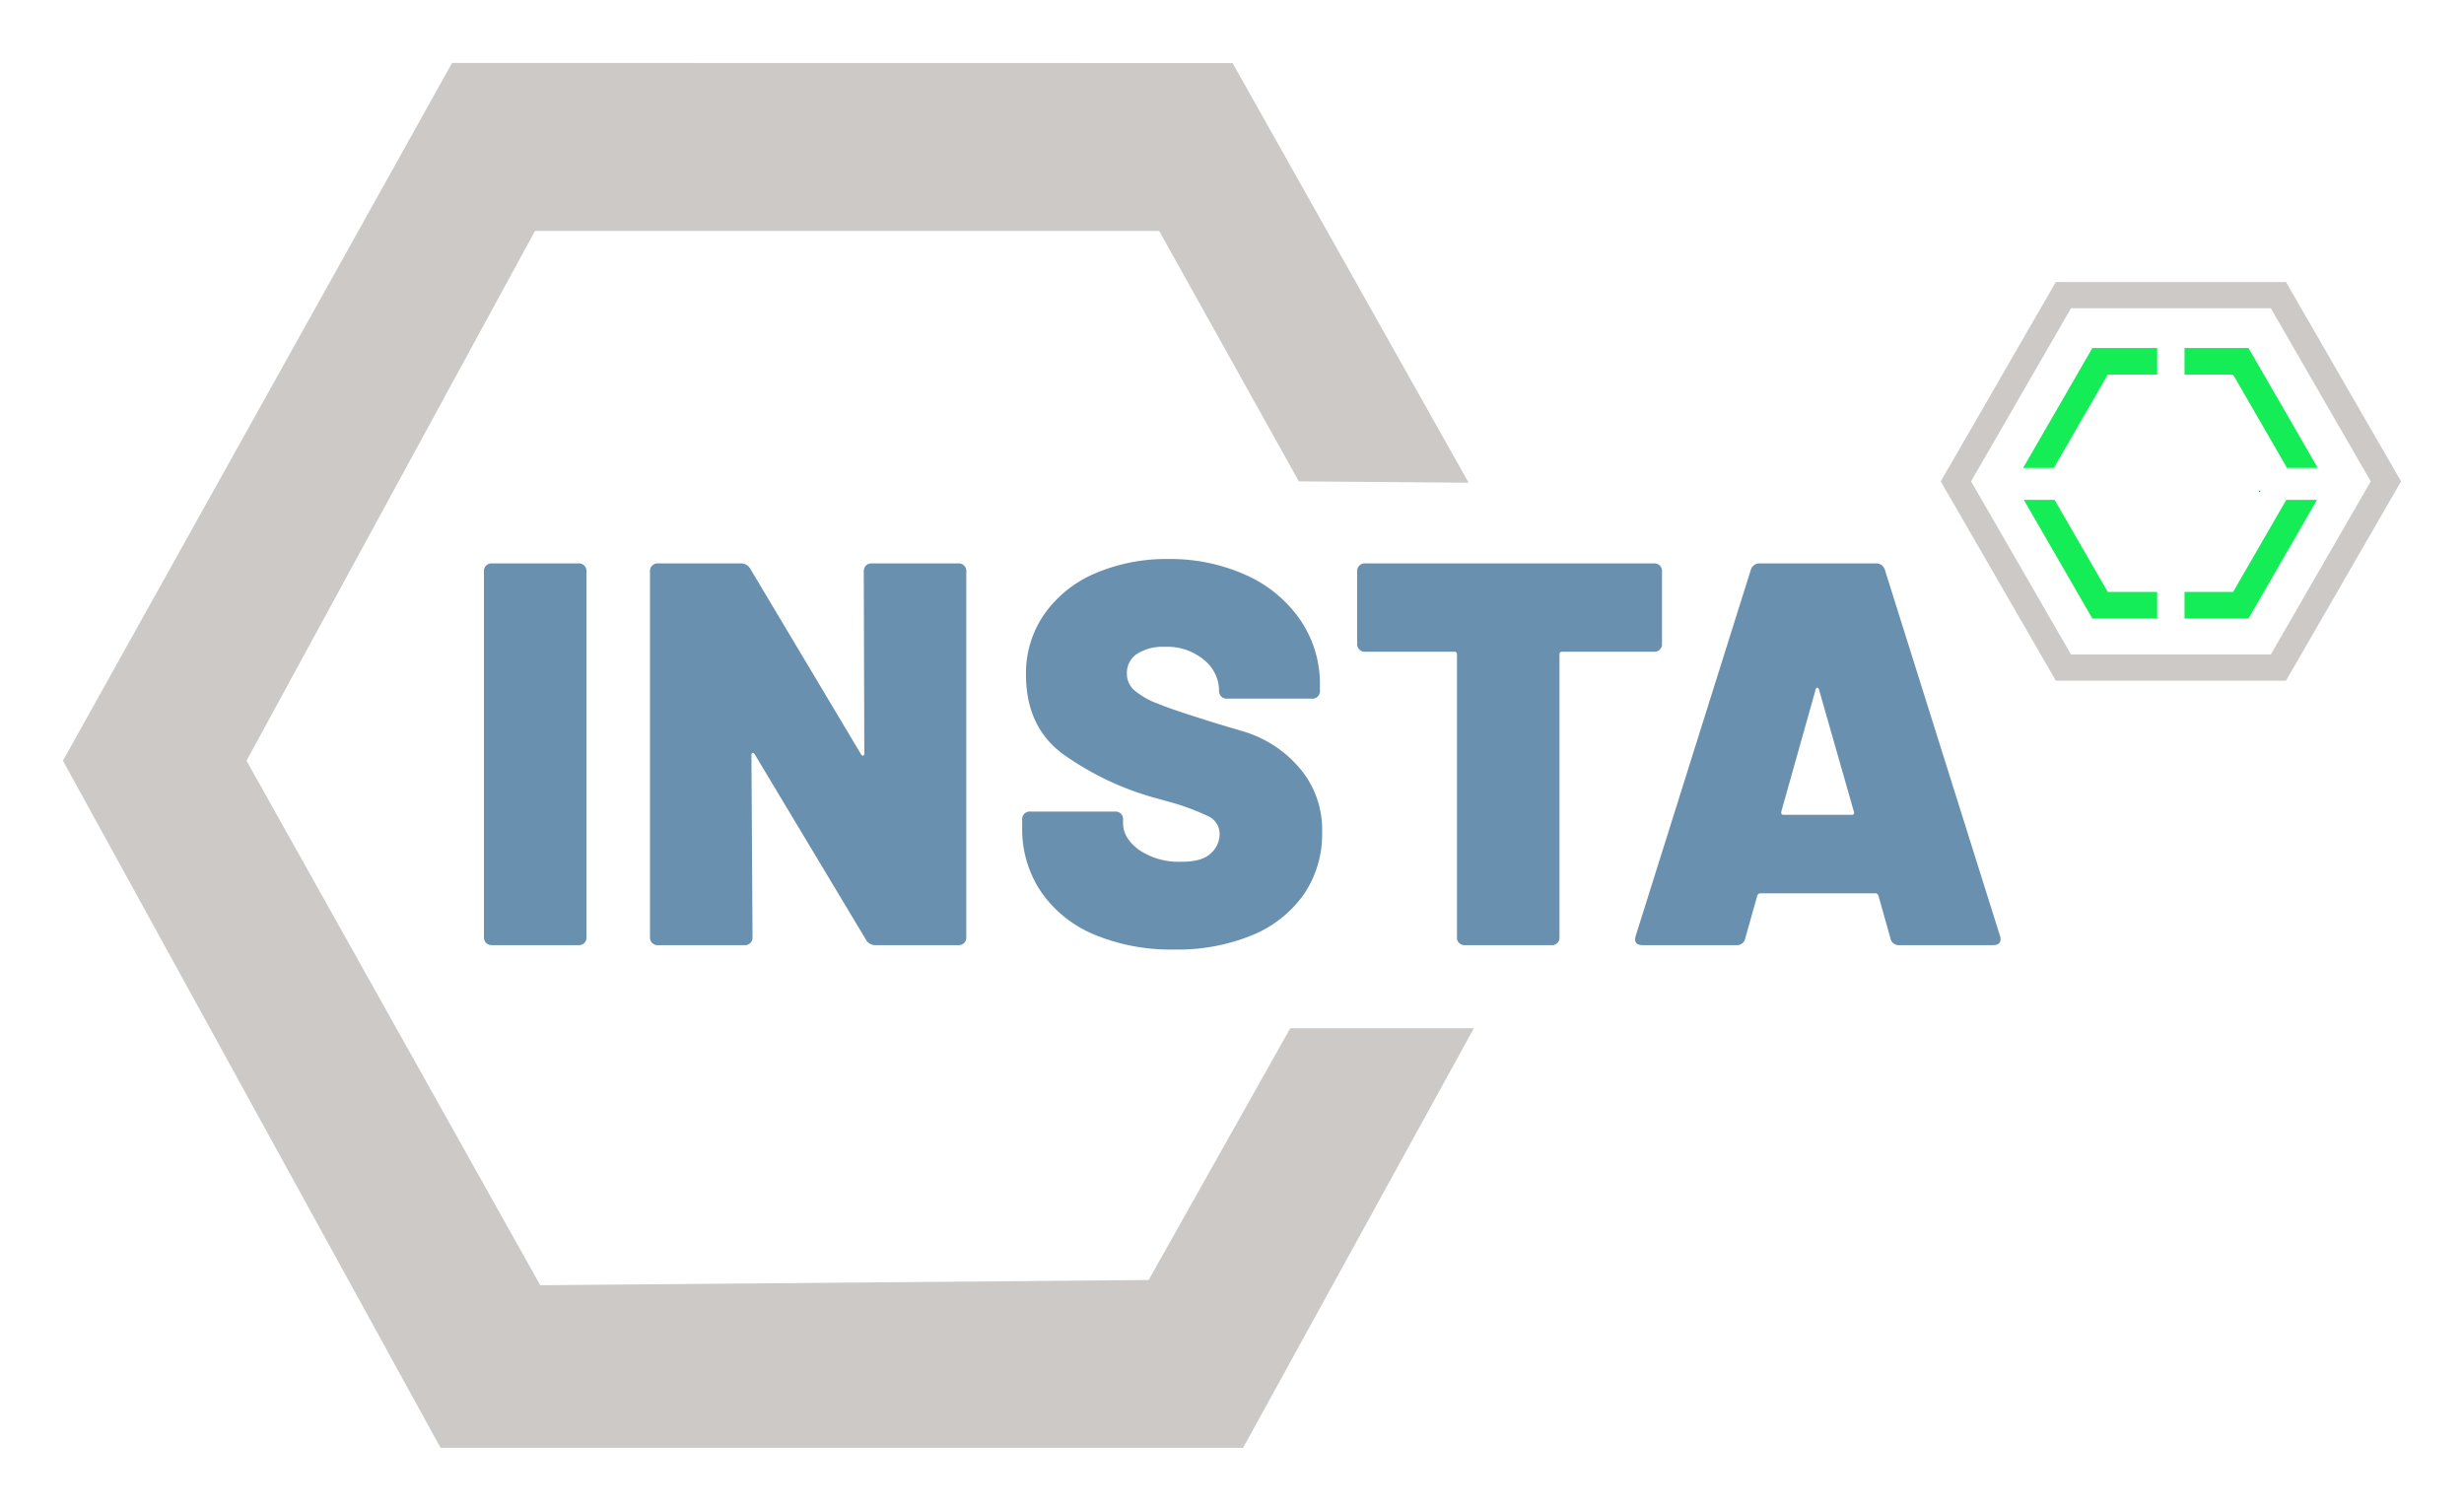
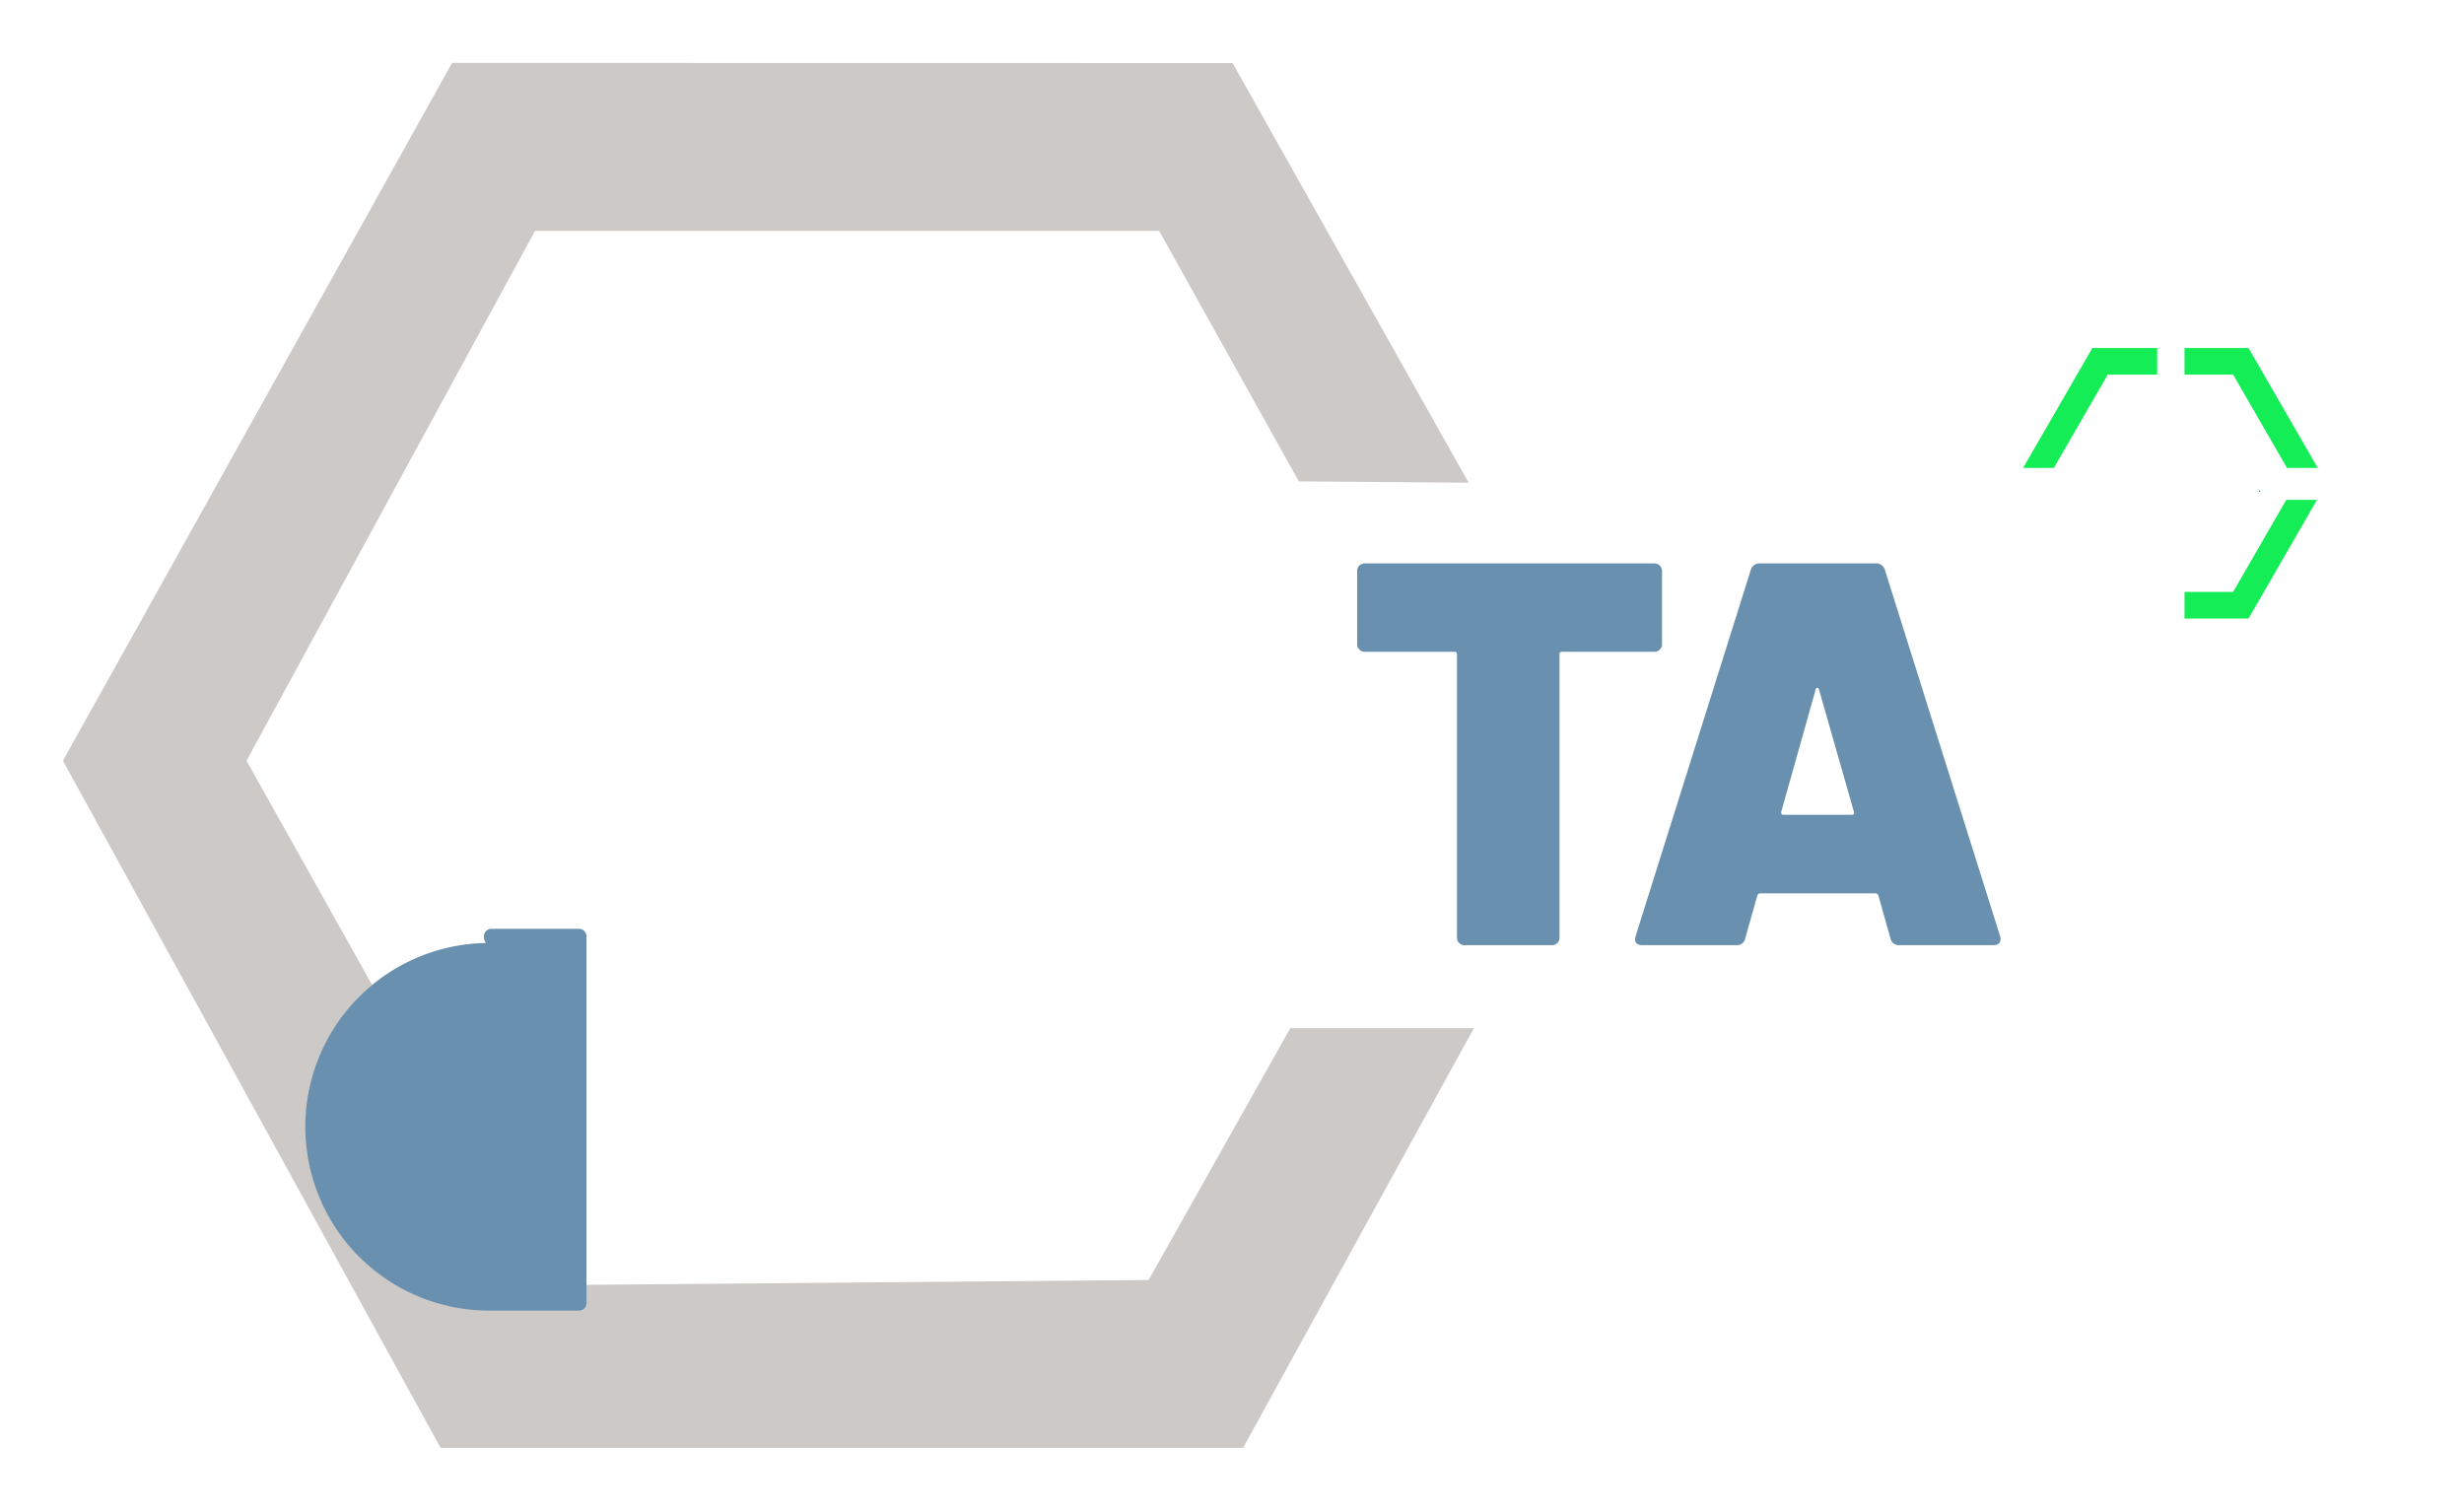
<svg xmlns="http://www.w3.org/2000/svg" id="Layer_1" data-name="Layer 1" viewBox="0 0 469.776 288.025">
  <g id="tagline">
    <g id="logoMark">
      <polygon id="logoMark_PathItem_" data-name="logoMark &lt;PathItem&gt;" points="411.278 66.351 411.278 71.424 401.854 71.424 397.937 78.207 397.138 79.588 395.678 82.116 391.578 89.212 385.715 89.212 390.762 80.474 391.978 78.372 393.481 75.775 398.918 66.351 411.278 66.351" style="fill: #14ed56" />
      <polygon id="logoMark_PathItem_2" data-name="logoMark &lt;PathItem&gt;" points="441.896 89.212 436.033 89.212 425.757 71.424 416.49 71.424 416.49 66.351 428.693 66.351 441.896 89.212" style="fill: #14ed56" />
      <polygon id="logoMark_PathItem_3" data-name="logoMark &lt;PathItem&gt;" points="441.757 95.292 434.704 107.505 434.122 108.521 433.522 109.563 428.693 117.919 416.49 117.919 416.49 112.846 425.757 112.846 430.135 105.264 430.465 104.69 430.474 104.673 435.894 95.292 441.757 95.292" style="fill: #14ed56" />
-       <path id="logoMark_CompoundPathItem_" data-name="logoMark &lt;CompoundPathItem&gt;" d="M435.836,53.77h-43.88l-9.16,15.86-3.18,5.51-.8,1.39-8.8,15.24,21.94,38h43.88l5.86-10.14,1.89-3.28,1.33-2.3,12.86-22.28Zm13.85,42-9.1,15.76-1.09,1.88-.93,1.62-5.62,9.74h-38.1l-19.05-33,8.09-14.02,1.18-2.04,2.28-3.95,7.5-12.99h38.1l19.05,33-2.1,3.64Z" style="fill: #ccc9c6" />
-       <polygon id="logoMark_PathItem_4" data-name="logoMark &lt;PathItem&gt;" points="411.278 112.846 411.278 117.919 398.918 117.919 385.855 95.292 391.718 95.292 401.854 112.846 411.278 112.846" style="fill: #14ed56" />
      <polygon id="logoMark_PathItem_5" data-name="logoMark &lt;PathItem&gt;" points="430.896 93.41 430.896 93.77 430.686 93.77 430.896 93.41" style="fill: #00584b" />
    </g>
    <polygon id="tagline_PathItem_" data-name="tagline &lt;PathItem&gt;" points="281 196.025 237 276.025 84 276.025 12 145.025 86.186 12 235 12.025 280 92.025 247.636 91.77 221 44.025 102 44.025 47 145.025 103 245.025 219 244.025 246 196.025 281 196.025" style="fill: #ccc9c6" />
    <g id="type">
-       <path id="type_CompoundPathItem_" data-name="type &lt;CompoundPathItem&gt;" d="M92.686,179.777a1.547,1.547,0,0,1-.419-1.147V108.967a1.441,1.441,0,0,1,1.561-1.557h16.428a1.441,1.441,0,0,1,1.561,1.557v69.664a1.441,1.441,0,0,1-1.561,1.561H93.828A1.545,1.545,0,0,1,92.686,179.777Z" style="fill: #6991af" />
-       <path id="type_CompoundPathItem_2" data-name="type &lt;CompoundPathItem&gt;" d="M165.102,107.825a1.545,1.545,0,0,1,1.142-.415h16.428a1.441,1.441,0,0,1,1.561,1.557v69.664a1.441,1.441,0,0,1-1.561,1.561h-15.7a2.037,2.037,0,0,1-1.87-1.041l-21.213-35.352c-.14-.207-.279-.292-.415-.258-.14.034-.207.19-.207.47l.207,34.62a1.441,1.441,0,0,1-1.561,1.561h-16.428a1.441,1.441,0,0,1-1.561-1.561V108.967a1.441,1.441,0,0,1,1.561-1.557h15.7a2.037,2.037,0,0,1,1.87,1.041l21.107,35.348c.14.211.279.296.419.262.135-.034.207-.19.207-.47l-.106-34.625A1.544,1.544,0,0,1,165.102,107.825Z" style="fill: #6991af" />
-       <path id="type_CompoundPathItem_3" data-name="type &lt;CompoundPathItem&gt;" d="M208.609,178.165a23.015,23.015,0,0,1-10.137-8.161,21.393,21.393,0,0,1-3.588-12.269V156.28a1.441,1.441,0,0,1,1.561-1.561H212.56a1.436,1.436,0,0,1,1.561,1.561v.622q0,2.913,3.067,5.145a13.529,13.529,0,0,0,8.161,2.238q3.846,0,5.513-1.612a4.906,4.906,0,0,0,1.663-3.588,3.695,3.695,0,0,0-2.082-3.431,44.679,44.679,0,0,0-7.59-2.805l-3.012-.834a55.612,55.612,0,0,1-17.262-8.318q-6.968-5.197-6.968-15.079a19.7,19.7,0,0,1,3.537-11.592,22.627,22.627,0,0,1,9.722-7.747,34.3,34.3,0,0,1,13.881-2.703,35.002,35.002,0,0,1,14.71,3.017,24.815,24.815,0,0,1,10.399,8.525,21.66,21.66,0,0,1,3.795,12.582v.935a1.441,1.441,0,0,1-1.561,1.561h-16.115a1.447,1.447,0,0,1-1.561-1.561V131.53a7.551,7.551,0,0,0-2.805-5.665,10.884,10.884,0,0,0-7.59-2.547,9.015,9.015,0,0,0-5.25,1.35,4.322,4.322,0,0,0-1.925,3.744,4.167,4.167,0,0,0,1.405,3.173,14.595,14.595,0,0,0,4.315,2.496q2.906,1.193,8.94,3.067.831.311,7.332,2.234a22.512,22.512,0,0,1,10.865,6.968,18.017,18.017,0,0,1,4.366,12.214,20.424,20.424,0,0,1-3.533,12.011,22.501,22.501,0,0,1-9.879,7.747,37.427,37.427,0,0,1-14.765,2.704A37.928,37.928,0,0,1,208.609,178.165Z" style="fill: #6991af" />
+       <path id="type_CompoundPathItem_" data-name="type &lt;CompoundPathItem&gt;" d="M92.686,179.777a1.547,1.547,0,0,1-.419-1.147a1.441,1.441,0,0,1,1.561-1.557h16.428a1.441,1.441,0,0,1,1.561,1.557v69.664a1.441,1.441,0,0,1-1.561,1.561H93.828A1.545,1.545,0,0,1,92.686,179.777Z" style="fill: #6991af" />
      <path id="type_CompoundPathItem_4" data-name="type &lt;CompoundPathItem&gt;" d="M316.458,107.825a1.558,1.558,0,0,1,.415,1.142v13.725a1.436,1.436,0,0,1-1.557,1.561H297.847a.46.46,0,0,0-.52.52v53.858a1.436,1.436,0,0,1-1.561,1.561H279.337a1.435,1.435,0,0,1-1.557-1.561V124.773a.46.46,0,0,0-.52-.52H260.312a1.442,1.442,0,0,1-1.561-1.561V108.967a1.441,1.441,0,0,1,1.561-1.557h55.004A1.558,1.558,0,0,1,316.458,107.825Z" style="fill: #6991af" />
      <path id="type_CompoundPathItem_5" data-name="type &lt;CompoundPathItem&gt;" d="M360.413,178.842l-2.285-8.11q-.209-.419-.52-.419H335.565q-.317,0-.52.419l-2.289,8.11a1.62,1.62,0,0,1-1.768,1.35H313.21q-1.872,0-1.354-1.768l21.941-69.765a1.691,1.691,0,0,1,1.768-1.248h22.042a1.692,1.692,0,0,1,1.764,1.248l21.941,69.765a1.479,1.479,0,0,1,.106.626q0,1.142-1.455,1.142H362.181A1.618,1.618,0,0,1,360.413,178.842ZM340.033,155.34H353.03c.419,0,.554-.207.419-.622l-6.655-23.29c-.072-.207-.173-.313-.313-.313s-.245.106-.313.313l-6.549,23.29C339.551,155.133,339.686,155.34,340.033,155.34Z" style="fill: #6991af" />
    </g>
  </g>
</svg>